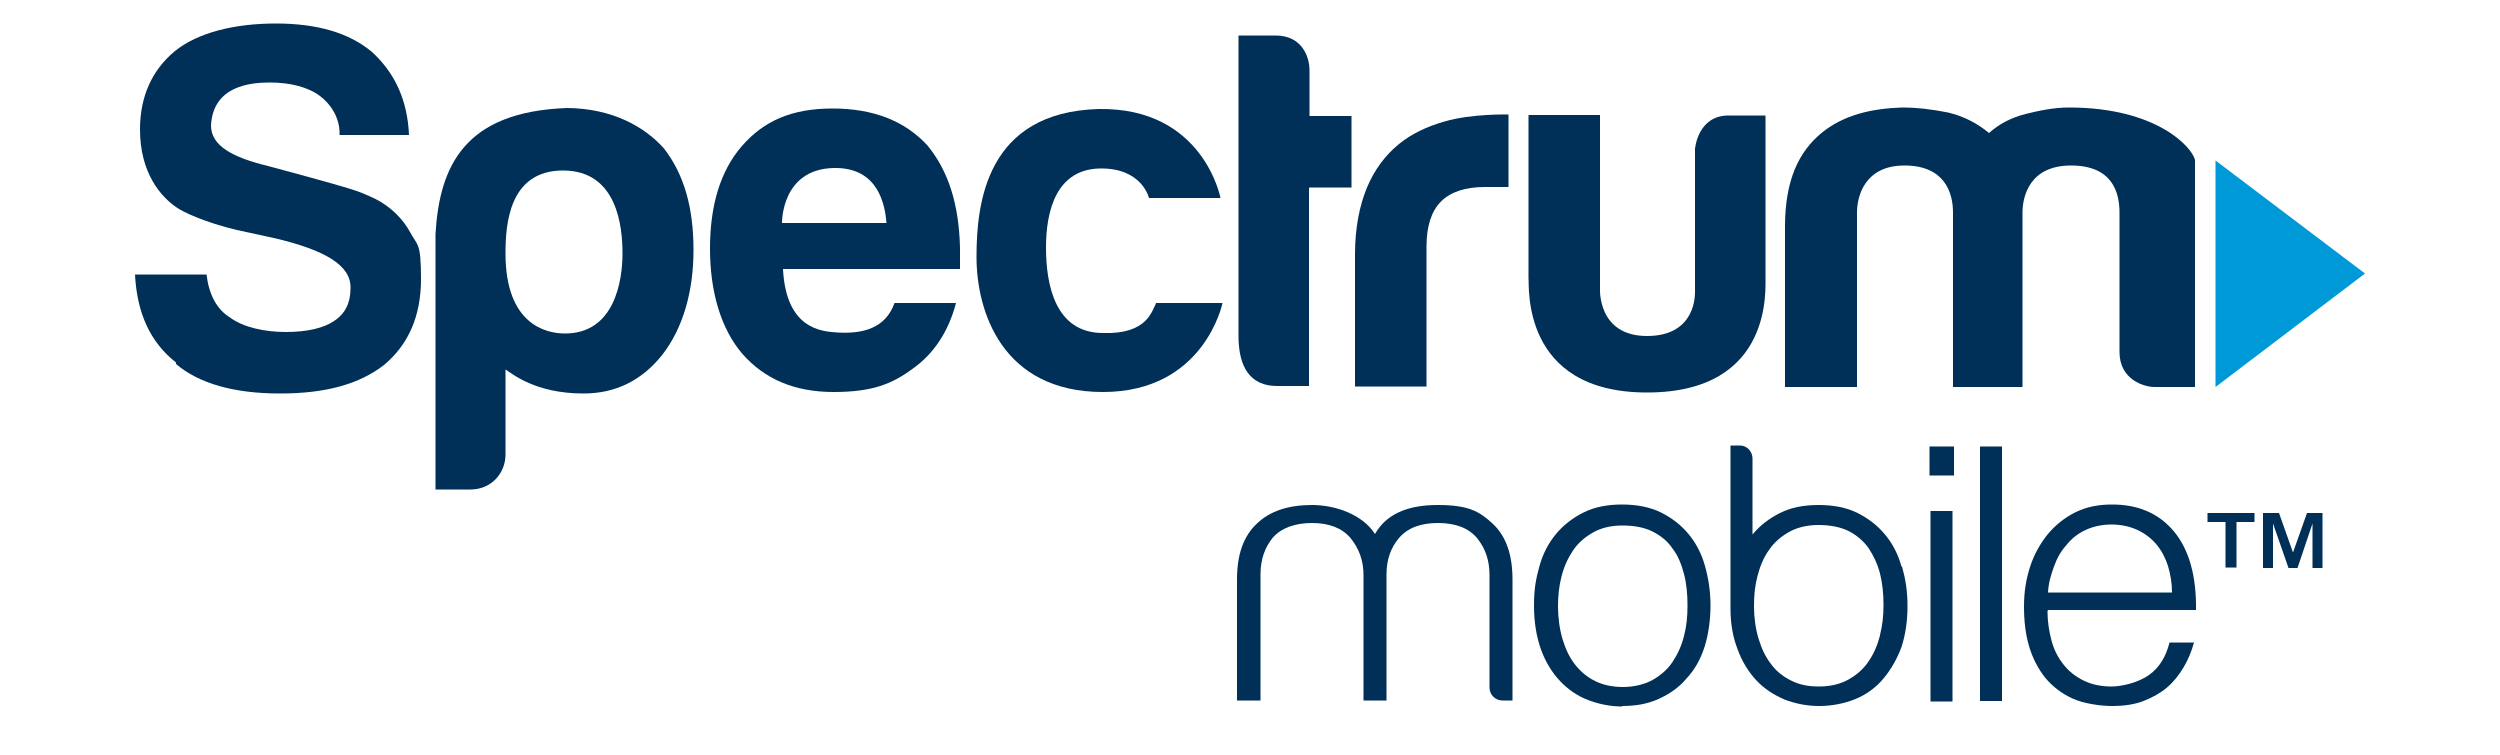
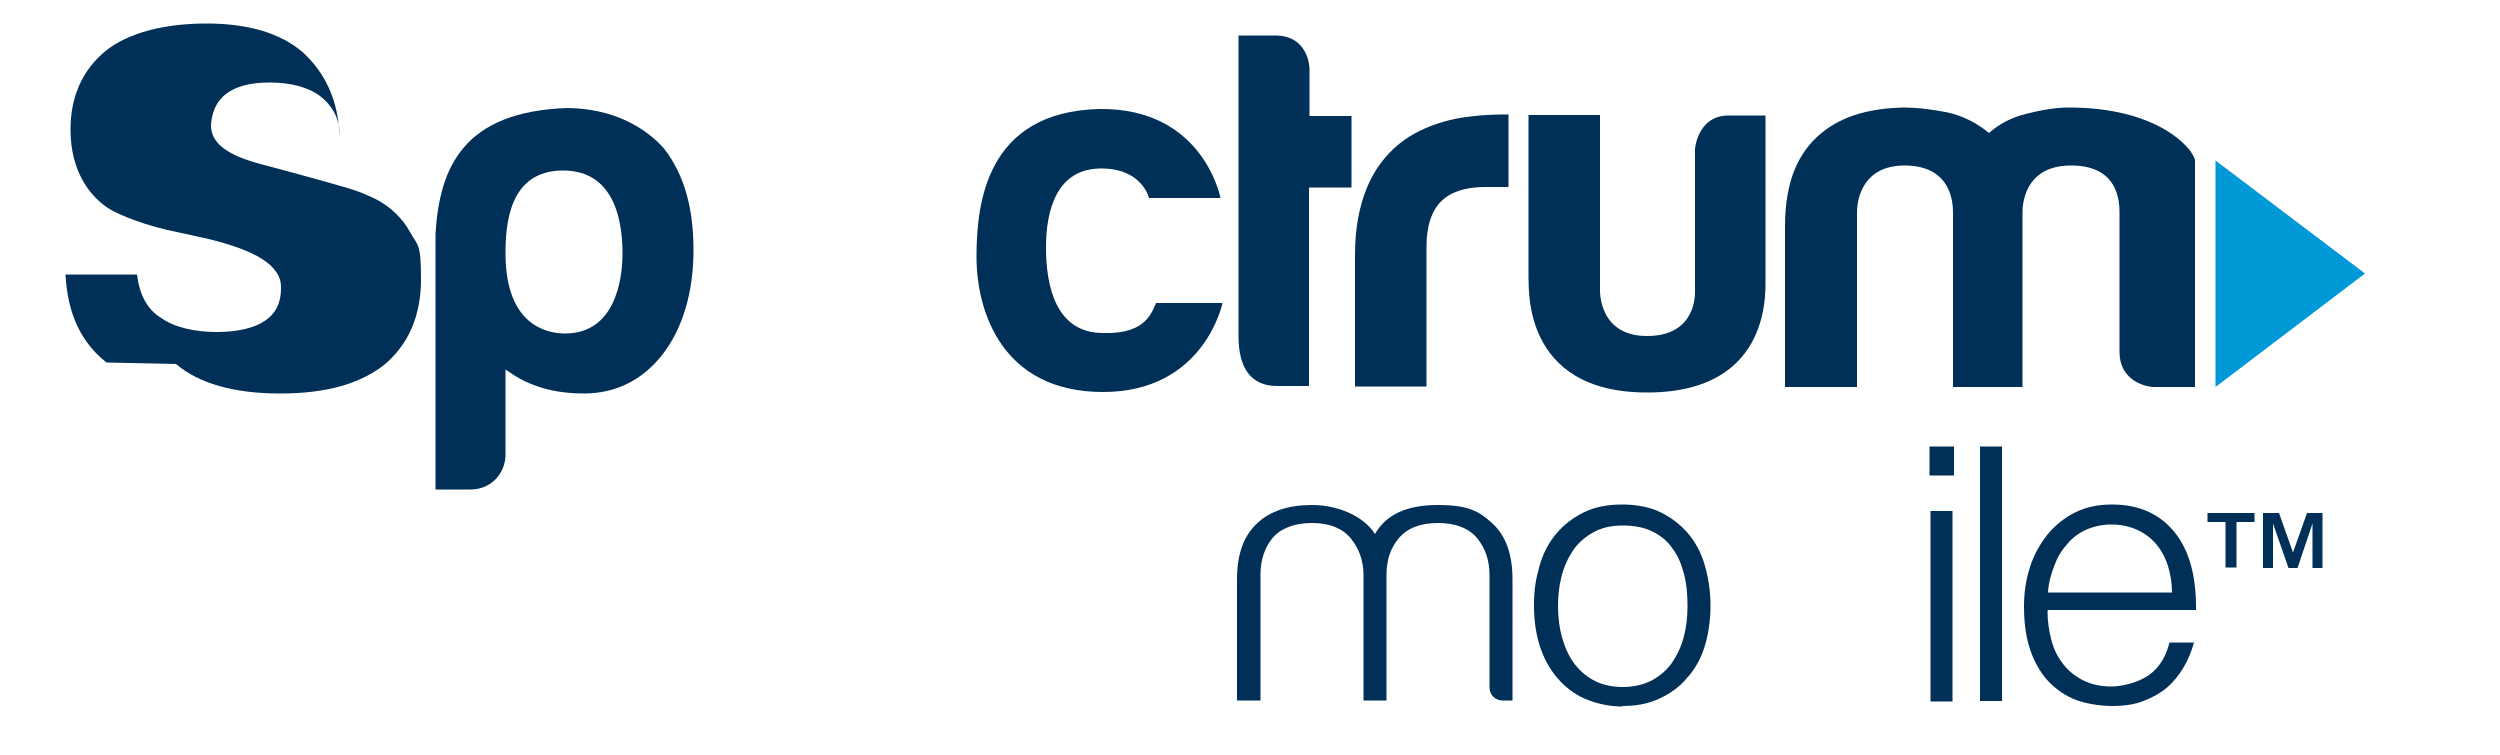
<svg xmlns="http://www.w3.org/2000/svg" id="Layer_1" data-name="Layer 1" version="1.1" viewBox="0 0 500 151">
  <defs>
    <style>
      .cls-1 {
        clip-path: url(#clippath);
      }

      .cls-2 {
        fill: none;
      }

      .cls-2, .cls-3, .cls-4 {
        stroke-width: 0px;
      }

      .cls-3 {
        fill: #003057;
      }

      .cls-4 {
        fill: #0099d8;
      }
    </style>
    <clipPath id="clippath">
      <rect class="cls-2" y="-177" width="500" height="500" />
    </clipPath>
  </defs>
  <g class="cls-1">
    <g>
-       <path class="cls-3" d="M35.2,72.8c4.6,3.9,11.6,5.9,20.8,5.9s15.9-1.9,20.8-5.7c4.9-4.1,7.4-9.8,7.4-17.2s-.7-6.6-2.2-9.4c-1.4-2.6-3.9-5.1-6.9-6.6-1.9-.9-3-1.4-5.3-2.1-2.5-.8-15-4.2-16.2-4.5-7-1.7-11.4-4-11.4-8.1.4-7.9,7.8-8.6,11.8-8.6s7.6.9,10,2.7c4.4,3.4,3.9,7.8,3.9,7.8h13.9c-.3-6.8-2.7-12.3-7.4-16.6-4.5-3.8-10.9-5.7-19.2-5.7s-15.6,1.8-20.2,5.5c-4.6,3.8-7,9.1-7,15.7,0,8.6,4.1,13.6,7.8,15.9,2.2,1.3,7.3,3.4,13.9,4.7l5.5,1.2c9.6,2.3,15.1,5.3,14.9,10,0,2.9-1.1,5.1-3.3,6.5-2,1.4-5.4,2.2-9.6,2.2s-8.5-.9-11.2-2.9c-2.6-1.6-4.2-4.5-4.7-8.6h-14.3c.4,7.8,3.1,13.6,8.2,17.6" />
+       <path class="cls-3" d="M35.2,72.8c4.6,3.9,11.6,5.9,20.8,5.9s15.9-1.9,20.8-5.7c4.9-4.1,7.4-9.8,7.4-17.2s-.7-6.6-2.2-9.4c-1.4-2.6-3.9-5.1-6.9-6.6-1.9-.9-3-1.4-5.3-2.1-2.5-.8-15-4.2-16.2-4.5-7-1.7-11.4-4-11.4-8.1.4-7.9,7.8-8.6,11.8-8.6s7.6.9,10,2.7c4.4,3.4,3.9,7.8,3.9,7.8c-.3-6.8-2.7-12.3-7.4-16.6-4.5-3.8-10.9-5.7-19.2-5.7s-15.6,1.8-20.2,5.5c-4.6,3.8-7,9.1-7,15.7,0,8.6,4.1,13.6,7.8,15.9,2.2,1.3,7.3,3.4,13.9,4.7l5.5,1.2c9.6,2.3,15.1,5.3,14.9,10,0,2.9-1.1,5.1-3.3,6.5-2,1.4-5.4,2.2-9.6,2.2s-8.5-.9-11.2-2.9c-2.6-1.6-4.2-4.5-4.7-8.6h-14.3c.4,7.8,3.1,13.6,8.2,17.6" />
      <path class="cls-3" d="M124.5,50.7c0-5.3-1-16.6-11.9-16.6s-11.5,11-11.5,16.6c0,14.2,8.1,16,11.9,16,9.9,0,11.5-10.5,11.5-16M101.1,90.9c0,3.7-2.8,7-7,7h-7v-51.1c.8-13.6,5.8-24.5,26.4-25.2,8.9.1,15.4,3.7,19.3,8.1,4.1,5.3,5.9,12,5.9,20.3s-2.1,15.6-6.2,20.9c-4.1,5.2-9.4,7.8-15.8,7.8-9.7,0-14.3-4-15.6-4.8v16.9" />
-       <path class="cls-3" d="M167.5,66.5c-3.5-.2-10.3-.9-10.9-12.7h35.4v-4.2c-.2-8.9-2.4-15.5-6.5-20.5-4.5-4.9-10.8-7.4-19-7.4s-13.8,2.5-18.2,7.6c-4.2,4.9-6.3,11.7-6.3,20.4s2.2,16.1,6.5,21.1c4.4,5,10.4,7.6,18.2,7.6s11.7-1.6,15.9-4.7c4.2-3,7.1-7.4,8.6-13.1h-12.3c-1.8,5.1-6.4,6.2-11.4,5.9M166.9,33.6c8.8-.1,10.1,7.4,10.4,11h-20.9s-.2-10.8,10.4-11" />
      <path class="cls-3" d="M231.1,60.6h13.4s-3.6,17.8-23.9,17.8-25.3-16.3-25.3-27,1.9-29,24.5-29.6c20.9-.3,24.3,17.8,24.3,17.8h-14.3s-1.4-6.1-9.9-5.9c-8.5.2-10.7,8.2-10.7,15.8s1.9,17.1,11.4,17.1c9,.3,9.8-4.6,10.6-5.9" />
      <path class="cls-3" d="M261.9,37.5h8.4v-14.3h-8.4v-9.2c0-2.5-1.4-6.9-6.8-6.9h-7.4v60.1c0,6.3,2.4,10,7.7,10h6.4v-39.6h0Z" />
      <path class="cls-3" d="M285.3,77.3v-28c0-4.1,1-7.1,2.9-9,1.9-1.9,4.8-2.9,8.8-2.9h4.7v-14.5s-7.4-.2-12.8,1.4c-3.5,1-6.5,2.4-9.1,4.5-2.7,2.2-4.9,5.1-6.4,8.7s-2.4,8.1-2.4,13.4v26.4h14.3Z" />
      <path class="cls-3" d="M305.7,23h14.3v34.8s-.5,9.4,9.4,9.4,9.6-8.4,9.6-9v-28.4s.5-6.7,6.7-6.7h7.4v32.3c-.1,1.8,1.9,23.1-23.7,23.1-25.4,0-23.5-21.6-23.7-22.9V23h0Z" />
      <path class="cls-3" d="M404.8,77.4h-14.2v-34.9c0-4-1.7-9.4-9.7-9.4s-9.5,6.2-9.5,9.4v34.9h-14.4v-32.1c0-9.3,2.8-15,7.3-18.7,4.5-3.7,10.2-4.9,16.1-5.1,3.1,0,6.2.4,9.2,1,3,.7,5.8,2.1,8.2,4.1,2-1.8,4.5-3.1,7.3-3.8s5.7-1.3,8.7-1.3c17.5,0,24.6,7.9,25.2,10.5v45.4h-8.1c-2,0-7-1.4-7-7v-27.9c0-4-1.4-9.4-9.7-9.4s-9.7,6.2-9.7,9.4v34.9h0Z" />
      <polygon class="cls-4" points="443.1 32.1 443.1 77.4 473 54.7 443.1 32.1" />
      <path class="cls-3" d="M300.5,140.1c-1.4,0-2.6-1.1-2.6-2.6v-22.5c0-2.9-.8-5.3-2.5-7.4-1.7-2-4.3-3-7.8-3s-6.1,1-7.8,3c-1.7,2-2.5,4.4-2.5,7.3v25.2h-4.6v-25.1c0-2.9-.9-5.3-2.6-7.4-1.7-2-4.3-3-7.7-3s-6.2,1-7.9,3c-1.6,2-2.4,4.4-2.4,7.3v25.2h-4.7v-24.2c0-5,1.3-8.7,4-11.2,2.6-2.5,6.3-3.7,11-3.7s10.1,1.9,12.6,5.8c2.2-3.9,6.4-5.8,12.5-5.8s8.3,1.2,11,3.7c2.7,2.5,4,6.2,4,11.2v24.2h-2.2Z" />
      <path class="cls-3" d="M324.5,141.3c-2.5,0-4.8-.5-6.9-1.3-2.1-.8-4-2.1-5.6-3.8-1.6-1.7-2.9-3.8-3.8-6.3-.9-2.5-1.4-5.4-1.4-8.8s.4-5.4,1.1-7.9,1.8-4.6,3.3-6.4,3.3-3.2,5.5-4.3,4.8-1.6,7.7-1.6,5.6.5,7.8,1.6,4,2.5,5.5,4.3c1.5,1.8,2.6,3.9,3.3,6.4s1.1,5.1,1.1,7.9-.4,5.8-1.2,8.3c-.8,2.5-2,4.6-3.6,6.3-1.5,1.8-3.4,3.1-5.6,4.1-2.2,1-4.6,1.4-7.3,1.4M337.5,121.1c0-2.3-.2-4.4-.7-6.3s-1.2-3.7-2.3-5.1c-1-1.5-2.4-2.6-4-3.4-1.6-.8-3.6-1.2-6-1.2s-4.3.5-5.9,1.4c-1.6.9-3,2.1-4,3.6s-1.8,3.2-2.3,5.2c-.5,1.9-.7,3.9-.7,6s.3,4.5.9,6.5,1.4,3.7,2.5,5.1c1.1,1.4,2.4,2.5,4,3.3s3.5,1.2,5.6,1.2,4.3-.5,5.9-1.4c1.6-.9,3-2.1,4-3.6,1-1.5,1.8-3.2,2.3-5.2.5-1.9.7-3.9.7-6" />
-       <path class="cls-3" d="M380.3,113.3c-.7-2.5-1.8-4.6-3.3-6.4-1.5-1.8-3.3-3.2-5.5-4.3s-4.8-1.6-7.8-1.6-5.5.5-7.7,1.6-4,2.5-5.5,4.3v-15.2c0-1.4-1.1-2.6-2.5-2.6h-1.9v32.7h0c0,3,.5,5.7,1.4,8,.9,2.5,2.2,4.6,3.8,6.3,1.6,1.7,3.5,2.9,5.6,3.8,2.1.8,4.4,1.3,6.9,1.3,2.6,0,5.1-.5,7.3-1.4s4.1-2.3,5.6-4.1c1.5-1.8,2.7-3.9,3.6-6.3.8-2.5,1.2-5.2,1.2-8.2s-.4-5.4-1.1-7.9M376,127.1c-.5,1.9-1.2,3.6-2.3,5.2-1,1.5-2.4,2.7-4,3.6s-3.6,1.4-5.9,1.4-4-.4-5.6-1.2c-1.6-.8-3-1.9-4-3.3-1.1-1.4-1.9-3.1-2.5-5.1s-.9-4.2-.9-6.5.2-4.1.7-6,1.2-3.7,2.3-5.2c1-1.5,2.4-2.7,4-3.6,1.6-.9,3.6-1.4,5.9-1.4s4.4.4,6,1.2c1.6.8,3,2,4,3.4,1,1.5,1.8,3.2,2.3,5.1.5,2,.7,4.1.7,6.3s-.2,4-.7,6" />
      <path class="cls-3" d="M385.9,89.3h4.9v5.8h-4.9v-5.8ZM386.1,102.2h4.4v38.1h-4.4v-38.1Z" />
      <rect class="cls-3" x="396" y="89.3" width="4.4" height="50.9" />
      <path class="cls-3" d="M409.5,122.2c0,2.1.3,4,.8,5.9s1.3,3.4,2.4,4.8,2.4,2.4,4,3.2,3.5,1.2,5.6,1.2,5.4-.8,7.5-2.3c2.1-1.5,3.4-3.7,4.1-6.5h4.9c-.5,1.8-1.2,3.5-2.1,5-.9,1.5-2,2.9-3.3,4-1.3,1.1-2.9,2-4.7,2.7s-3.9,1-6.3,1-5.7-.5-7.9-1.5c-2.2-1-4-2.4-5.5-4.2-1.4-1.8-2.5-3.9-3.2-6.3s-1-5-1-7.9.4-5.4,1.2-7.9c.8-2.5,2-4.6,3.5-6.5,1.5-1.8,3.3-3.3,5.5-4.4s4.6-1.6,7.4-1.6c5.3,0,9.4,1.8,12.4,5.4,3,3.6,4.5,8.9,4.4,15.7h-29.6,0ZM434.4,118.5c0-1.9-.3-3.6-.8-5.3-.5-1.6-1.3-3.1-2.3-4.3-1-1.2-2.3-2.2-3.8-2.9-1.5-.7-3.3-1.1-5.2-1.1s-3.7.4-5.2,1.1c-1.5.7-2.8,1.7-3.8,3-1.1,1.2-1.9,2.6-2.5,4.3-.6,1.6-1.1,3.3-1.2,5.2h24.9,0Z" />
      <path class="cls-3" d="M441.5,104.4v-1.8h9.4v1.8h-3.6v9.1h-2.2v-9.1h-3.6ZM455.8,102.6l2.8,7.9,2.8-7.9h3.1v11h-2v-8.9l-3,8.9h-1.8l-3.1-8.9v8.9h-2v-11h3.1,0Z" />
    </g>
  </g>
</svg>